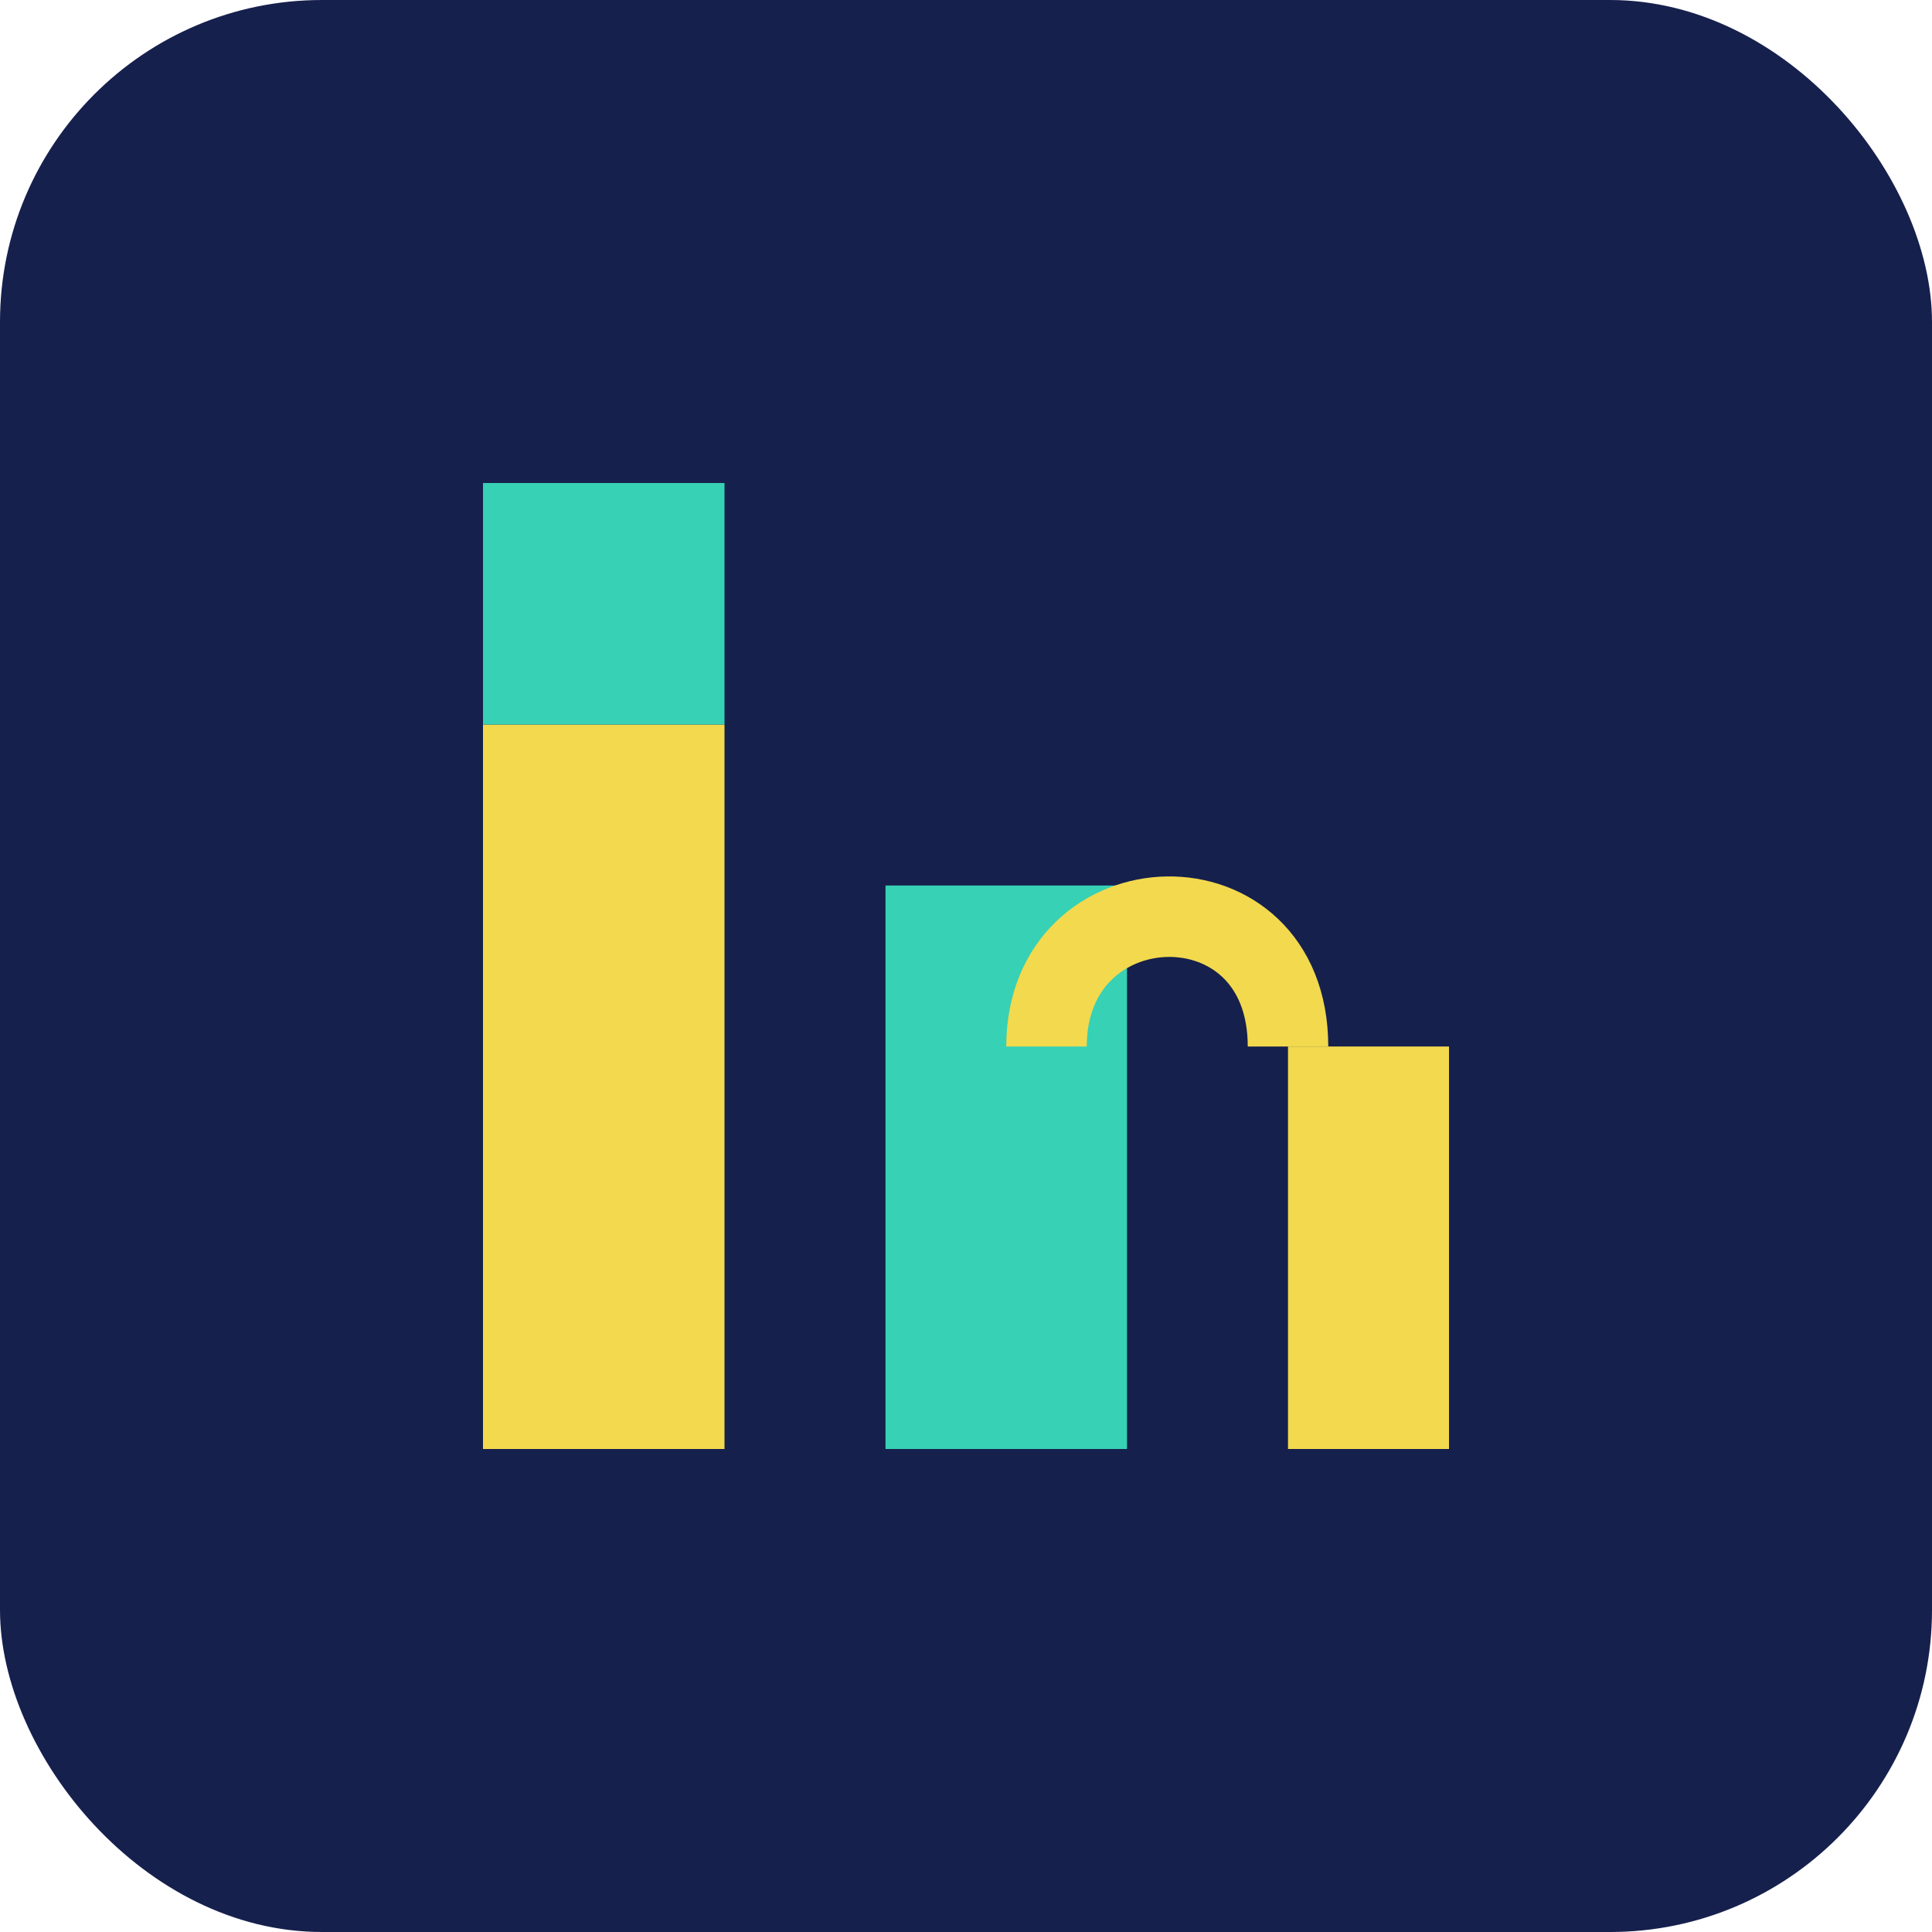
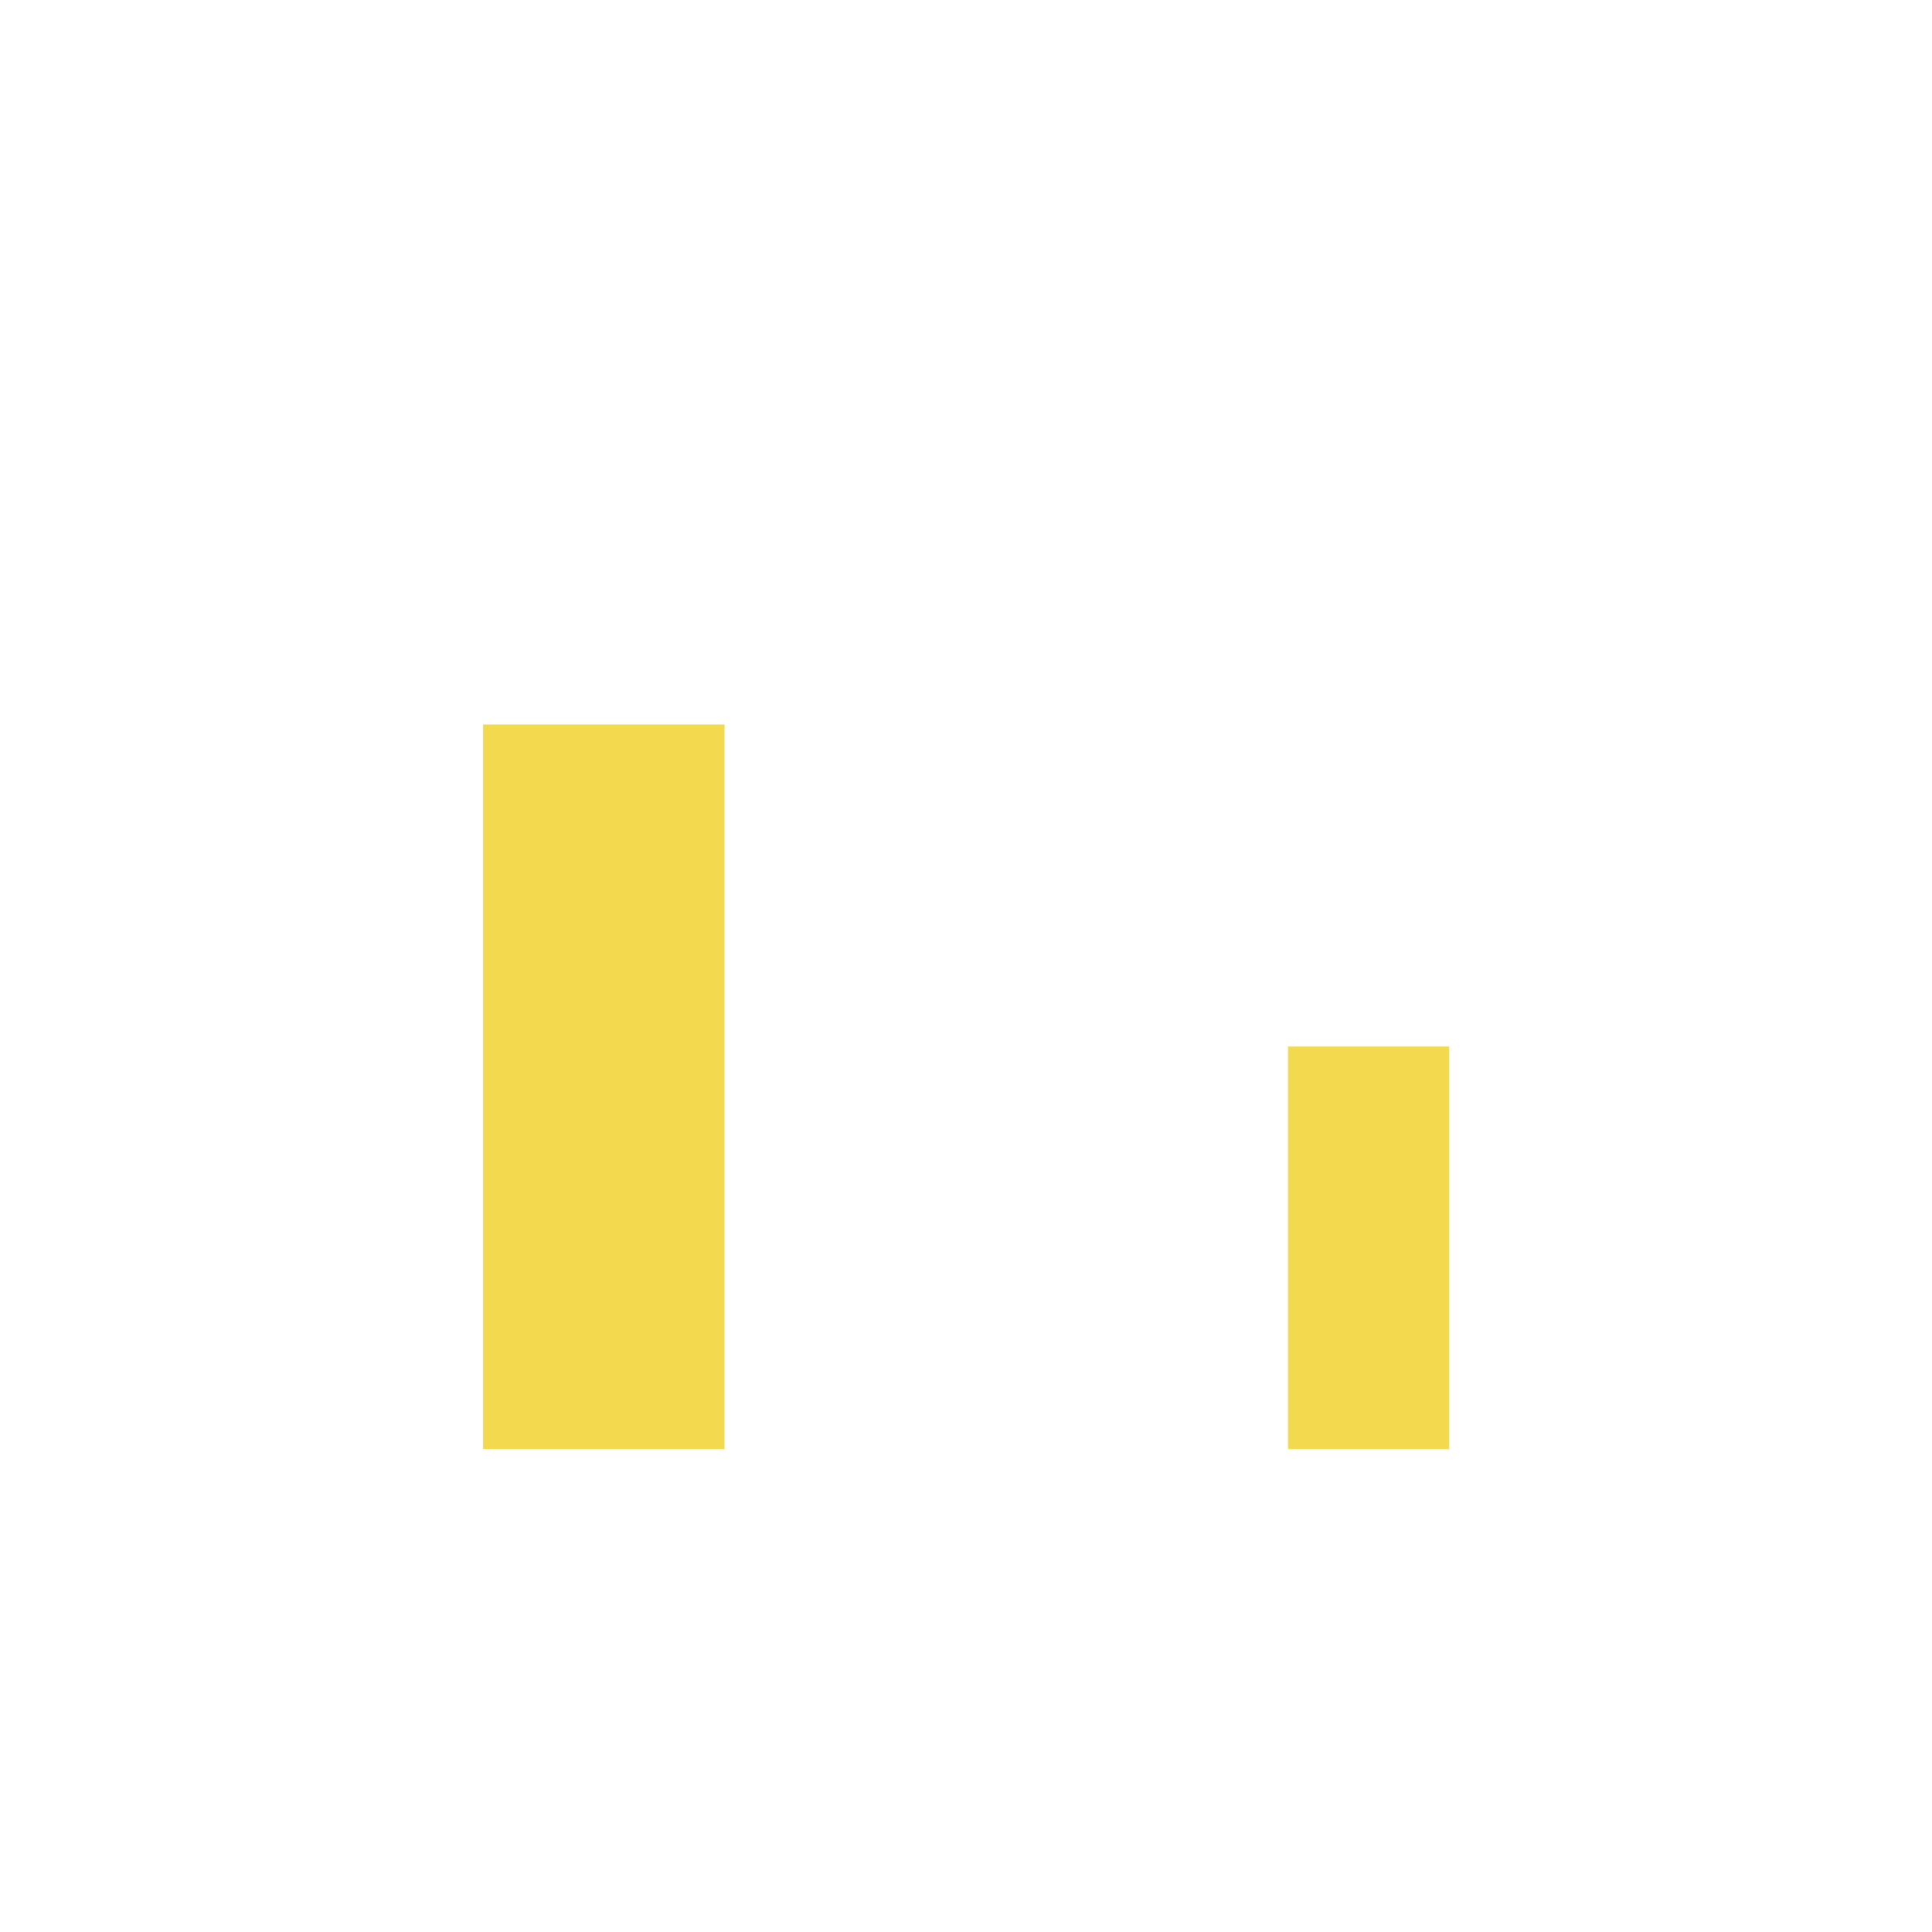
<svg xmlns="http://www.w3.org/2000/svg" width="24" height="24" viewBox="0 0 24 24">
-   <rect width="24" height="24" rx="4" fill="#16204D" />
  <rect x="6" y="9" width="3" height="9" fill="#F2D94E" />
  <rect x="16" y="13" width="2" height="5" fill="#F2D94E" />
-   <rect x="6" y="6" width="3" height="3" fill="#37D1B5" />
-   <rect x="11" y="11" width="3" height="7" fill="#37D1B5" />
-   <path d="M16 13c0-2.2-3-2.1-3 0" stroke="#F2D94E" stroke-width="1" fill="none" />
</svg>